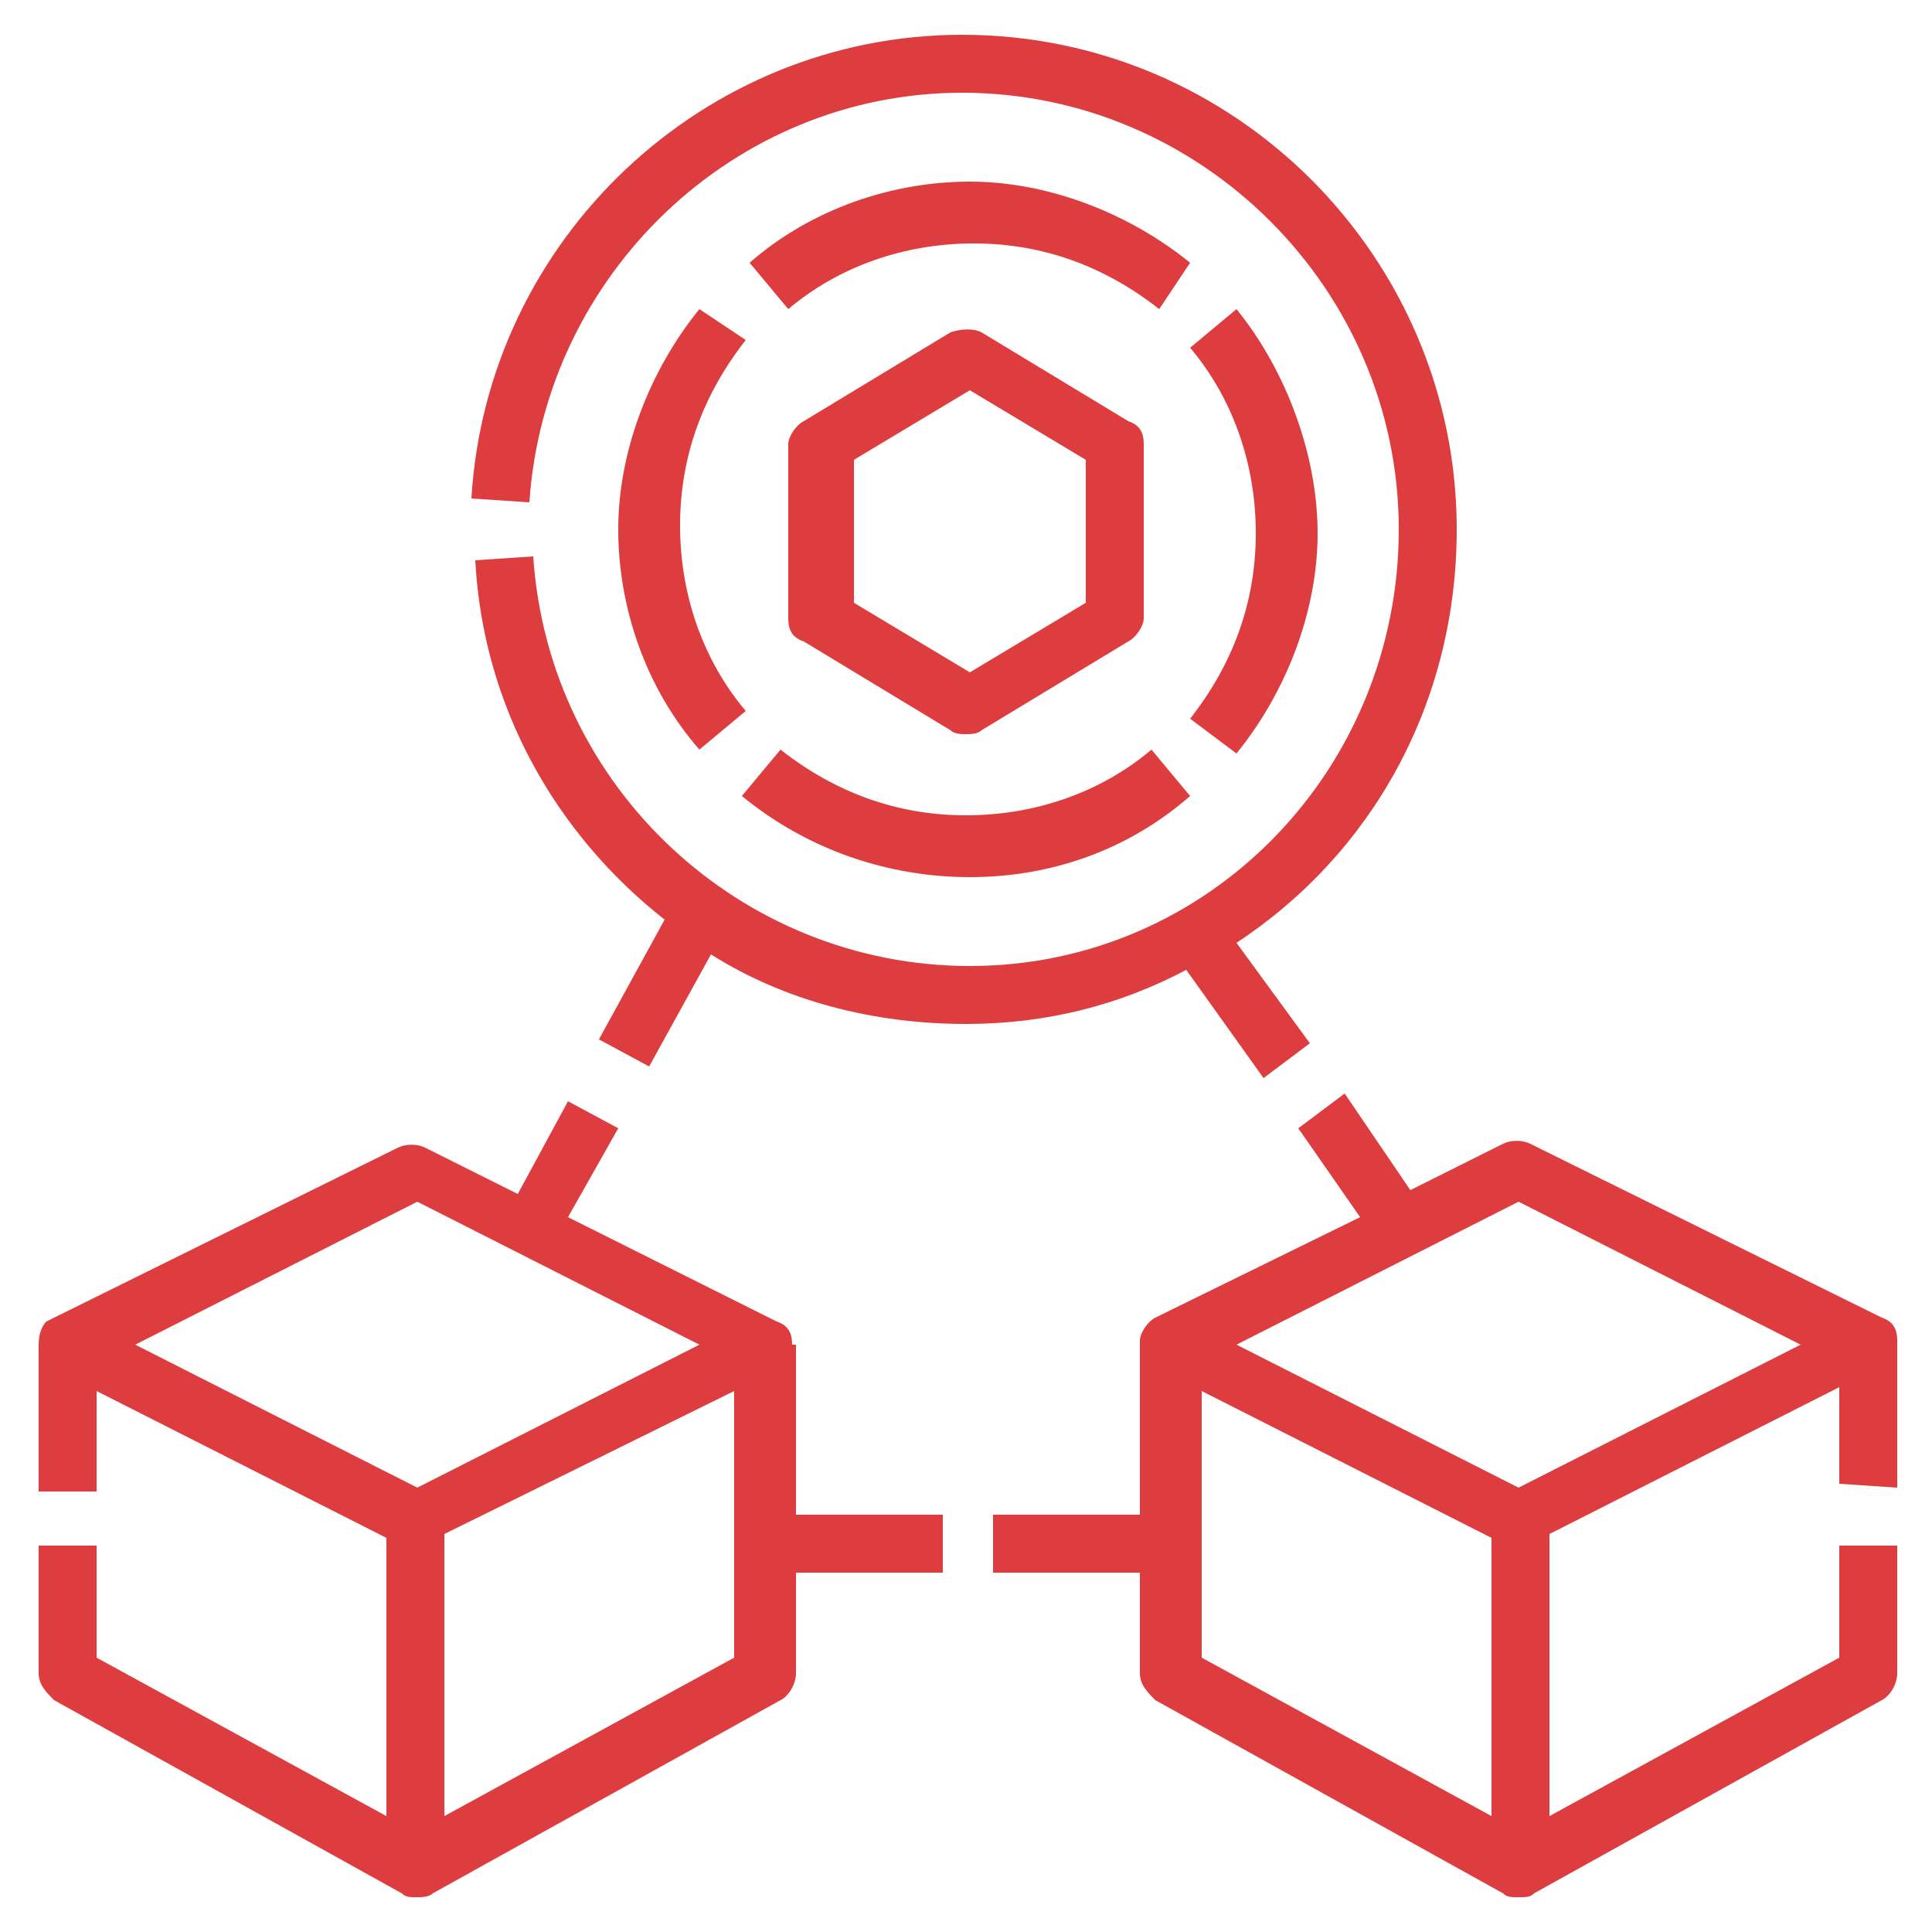
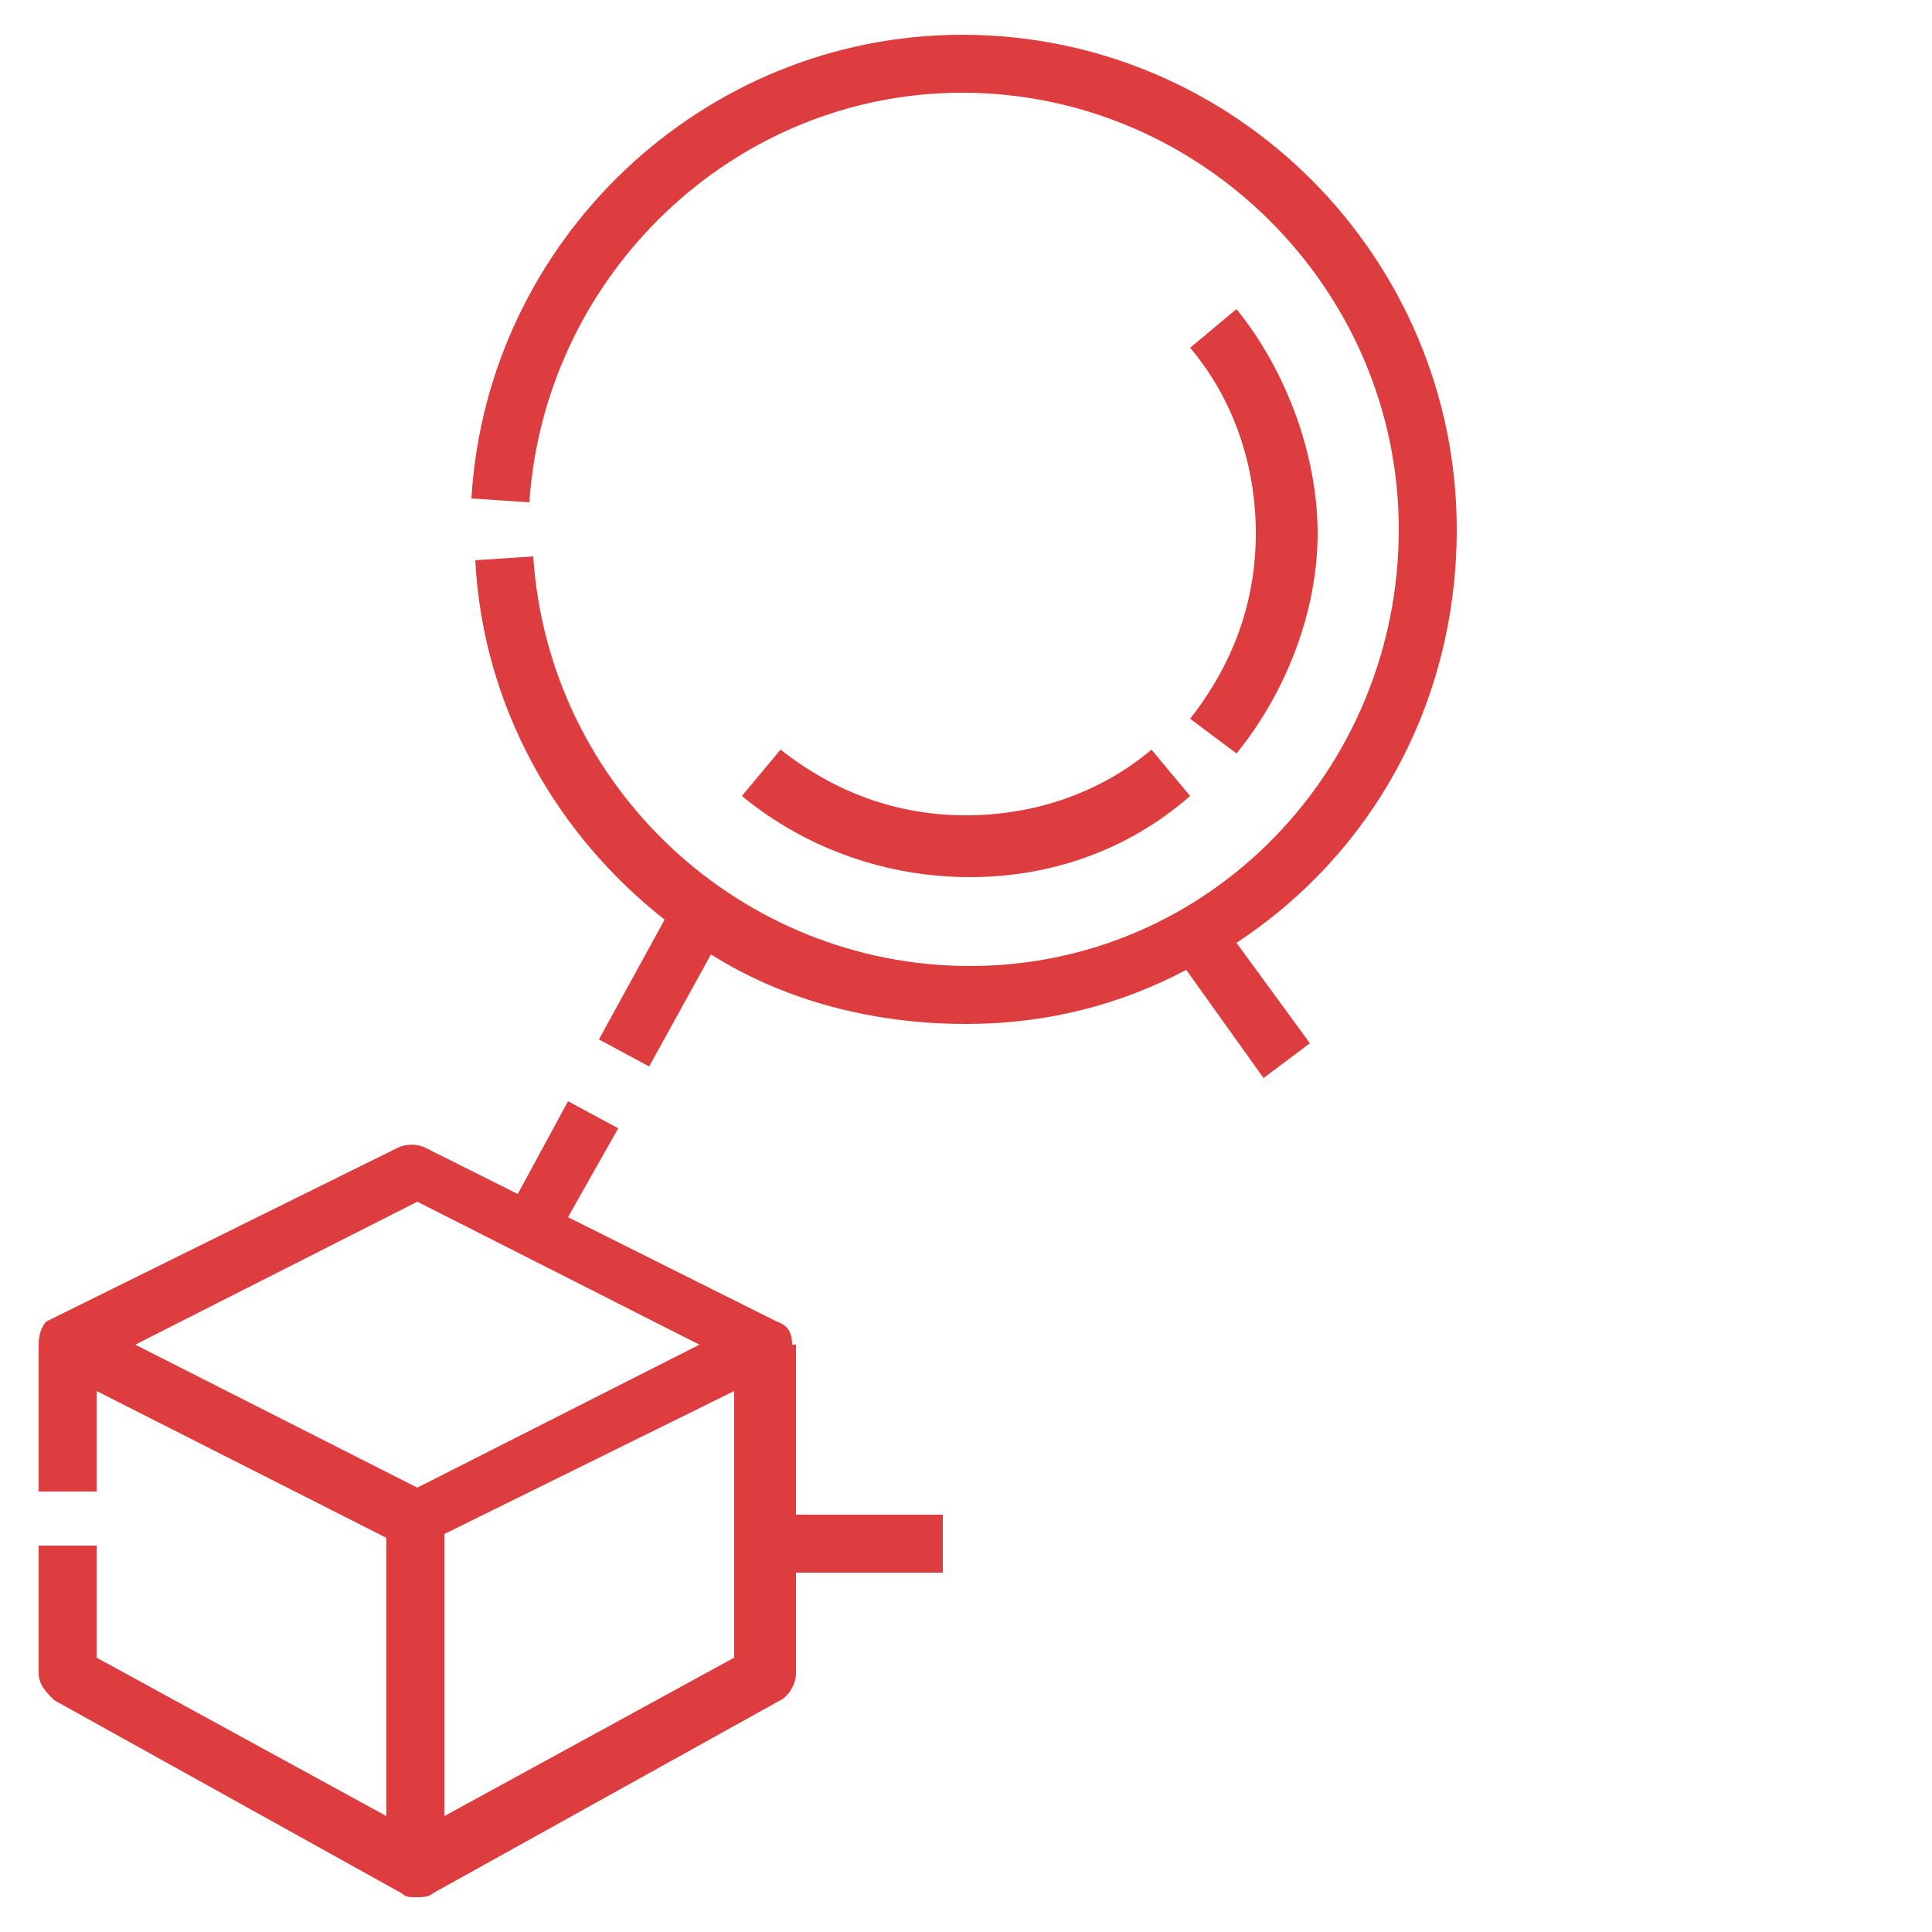
<svg xmlns="http://www.w3.org/2000/svg" width="50" height="50" viewBox="0 0 50 50" fill="none">
-   <path d="M30.8 6.8C29.2 5.5 27.1 4.7 25.1 4.7C23.1 4.7 21 5.4 19.4 6.8L20.4 8C21.7 6.9 23.4 6.3 25.2 6.3C27 6.3 28.6 6.9 30 8L30.8 6.8Z" fill="#DD3D3E" />
-   <path d="M18.1 8C16.8 9.6 16 11.7 16 13.7C16 15.7 16.7 17.8 18.1 19.4L19.3 18.4C18.2 17.1 17.6 15.4 17.6 13.6C17.6 11.8 18.2 10.2 19.3 8.8L18.1 8Z" fill="#DD3D3E" />
  <path d="M25.1 22.7C27.2 22.7 29.2 22 30.8 20.6L29.8 19.4C28.5 20.5 26.8 21.1 25 21.1C23.2 21.1 21.6 20.5 20.2 19.4L19.2 20.6C20.9 22 23 22.7 25.1 22.7Z" fill="#DD3D3E" />
  <path d="M32 19.5C33.3 17.9 34.1 15.8 34.1 13.8C34.1 11.8 33.3 9.6 32 8L30.8 9C31.9 10.3 32.5 12 32.5 13.8C32.5 15.6 31.9 17.2 30.8 18.6L32 19.5Z" fill="#DD3D3E" />
-   <path d="M25.4 8.6C25.2 8.5 24.9 8.5 24.6 8.6L20.8 10.9C20.6 11 20.4 11.3 20.4 11.5V16C20.4 16.3 20.5 16.5 20.8 16.6L24.6 18.9C24.7 19 24.9 19 25 19C25.1 19 25.3 19 25.4 18.9L29.2 16.6C29.4 16.5 29.6 16.2 29.6 16V11.5C29.6 11.2 29.5 11 29.2 10.9L25.4 8.6ZM28.1 15.6L25.1 17.4L22.1 15.6V11.9L25.1 10.1L28.1 11.9V15.6Z" fill="#DD3D3E" />
  <path d="M20.5 34.8C20.5 34.5 20.4 34.3 20.1 34.2L14.7 31.5L16 29.2L14.7 28.5L13.4 30.9L11 29.7C10.8 29.6 10.5 29.6 10.3 29.7L1.2 34.2C1.1 34.3 1 34.5 1 34.8V38.6H2.5V36L10 39.8V47L2.5 42.9V40H1V43.3C1 43.6 1.2 43.8 1.4 44L10.4 49C10.5 49.1 10.6 49.1 10.8 49.1C10.9 49.1 11.1 49.1 11.2 49L20.2 44C20.4 43.9 20.6 43.6 20.6 43.3V40.7H24.4V39.2H20.6V34.8H20.5ZM10.8 31.1L18.1 34.8L10.8 38.5L3.5 34.8L10.8 31.1ZM19 42.9L11.5 47V39.7L19 36V42.9Z" fill="#DD3D3E" />
-   <path d="M49.1 38.5V34.7C49.1 34.4 49 34.2 48.7 34.1L39.6 29.6C39.4 29.5 39.1 29.5 38.9 29.6L36.5 30.8L34.8 28.3L33.6 29.2L35.2 31.5L29.9 34.1C29.7 34.2 29.5 34.5 29.5 34.7V39.2H25.7V40.7H29.5V43.3C29.5 43.6 29.7 43.8 29.9 44L38.9 49C39 49.1 39.1 49.1 39.3 49.1C39.5 49.1 39.6 49.1 39.7 49L48.7 44C48.9 43.9 49.1 43.6 49.1 43.3V40H47.6V42.9L40.1 47V39.7L47.6 35.9V38.4L49.1 38.5ZM39.3 31.1L46.6 34.8L39.3 38.5L32 34.8L39.3 31.1ZM31.1 36L38.6 39.8V47L31.1 42.9V36Z" fill="#DD3D3E" />
  <path d="M32.7 27.9L33.9 27L32 24.4C35.5 22.1 37.7 18.2 37.7 13.7C37.7 6.7 32 0.9 24.9 0.9C18.2 0.9 12.6 6.2 12.2 12.9L13.7 13C14.1 7.1 19 2.4 24.9 2.4C31.1 2.4 36.2 7.5 36.2 13.7C36.2 19.9 31.3 25 25.1 25C19.2 25 14.2 20.4 13.8 14.4L12.3 14.5C12.5 18.3 14.4 21.6 17.2 23.8L15.5 26.9L16.8 27.6L18.4 24.7C20.3 25.9 22.6 26.5 25 26.5C27.1 26.5 29 26 30.7 25.1L32.7 27.9Z" fill="#DD3D3E" />
</svg>